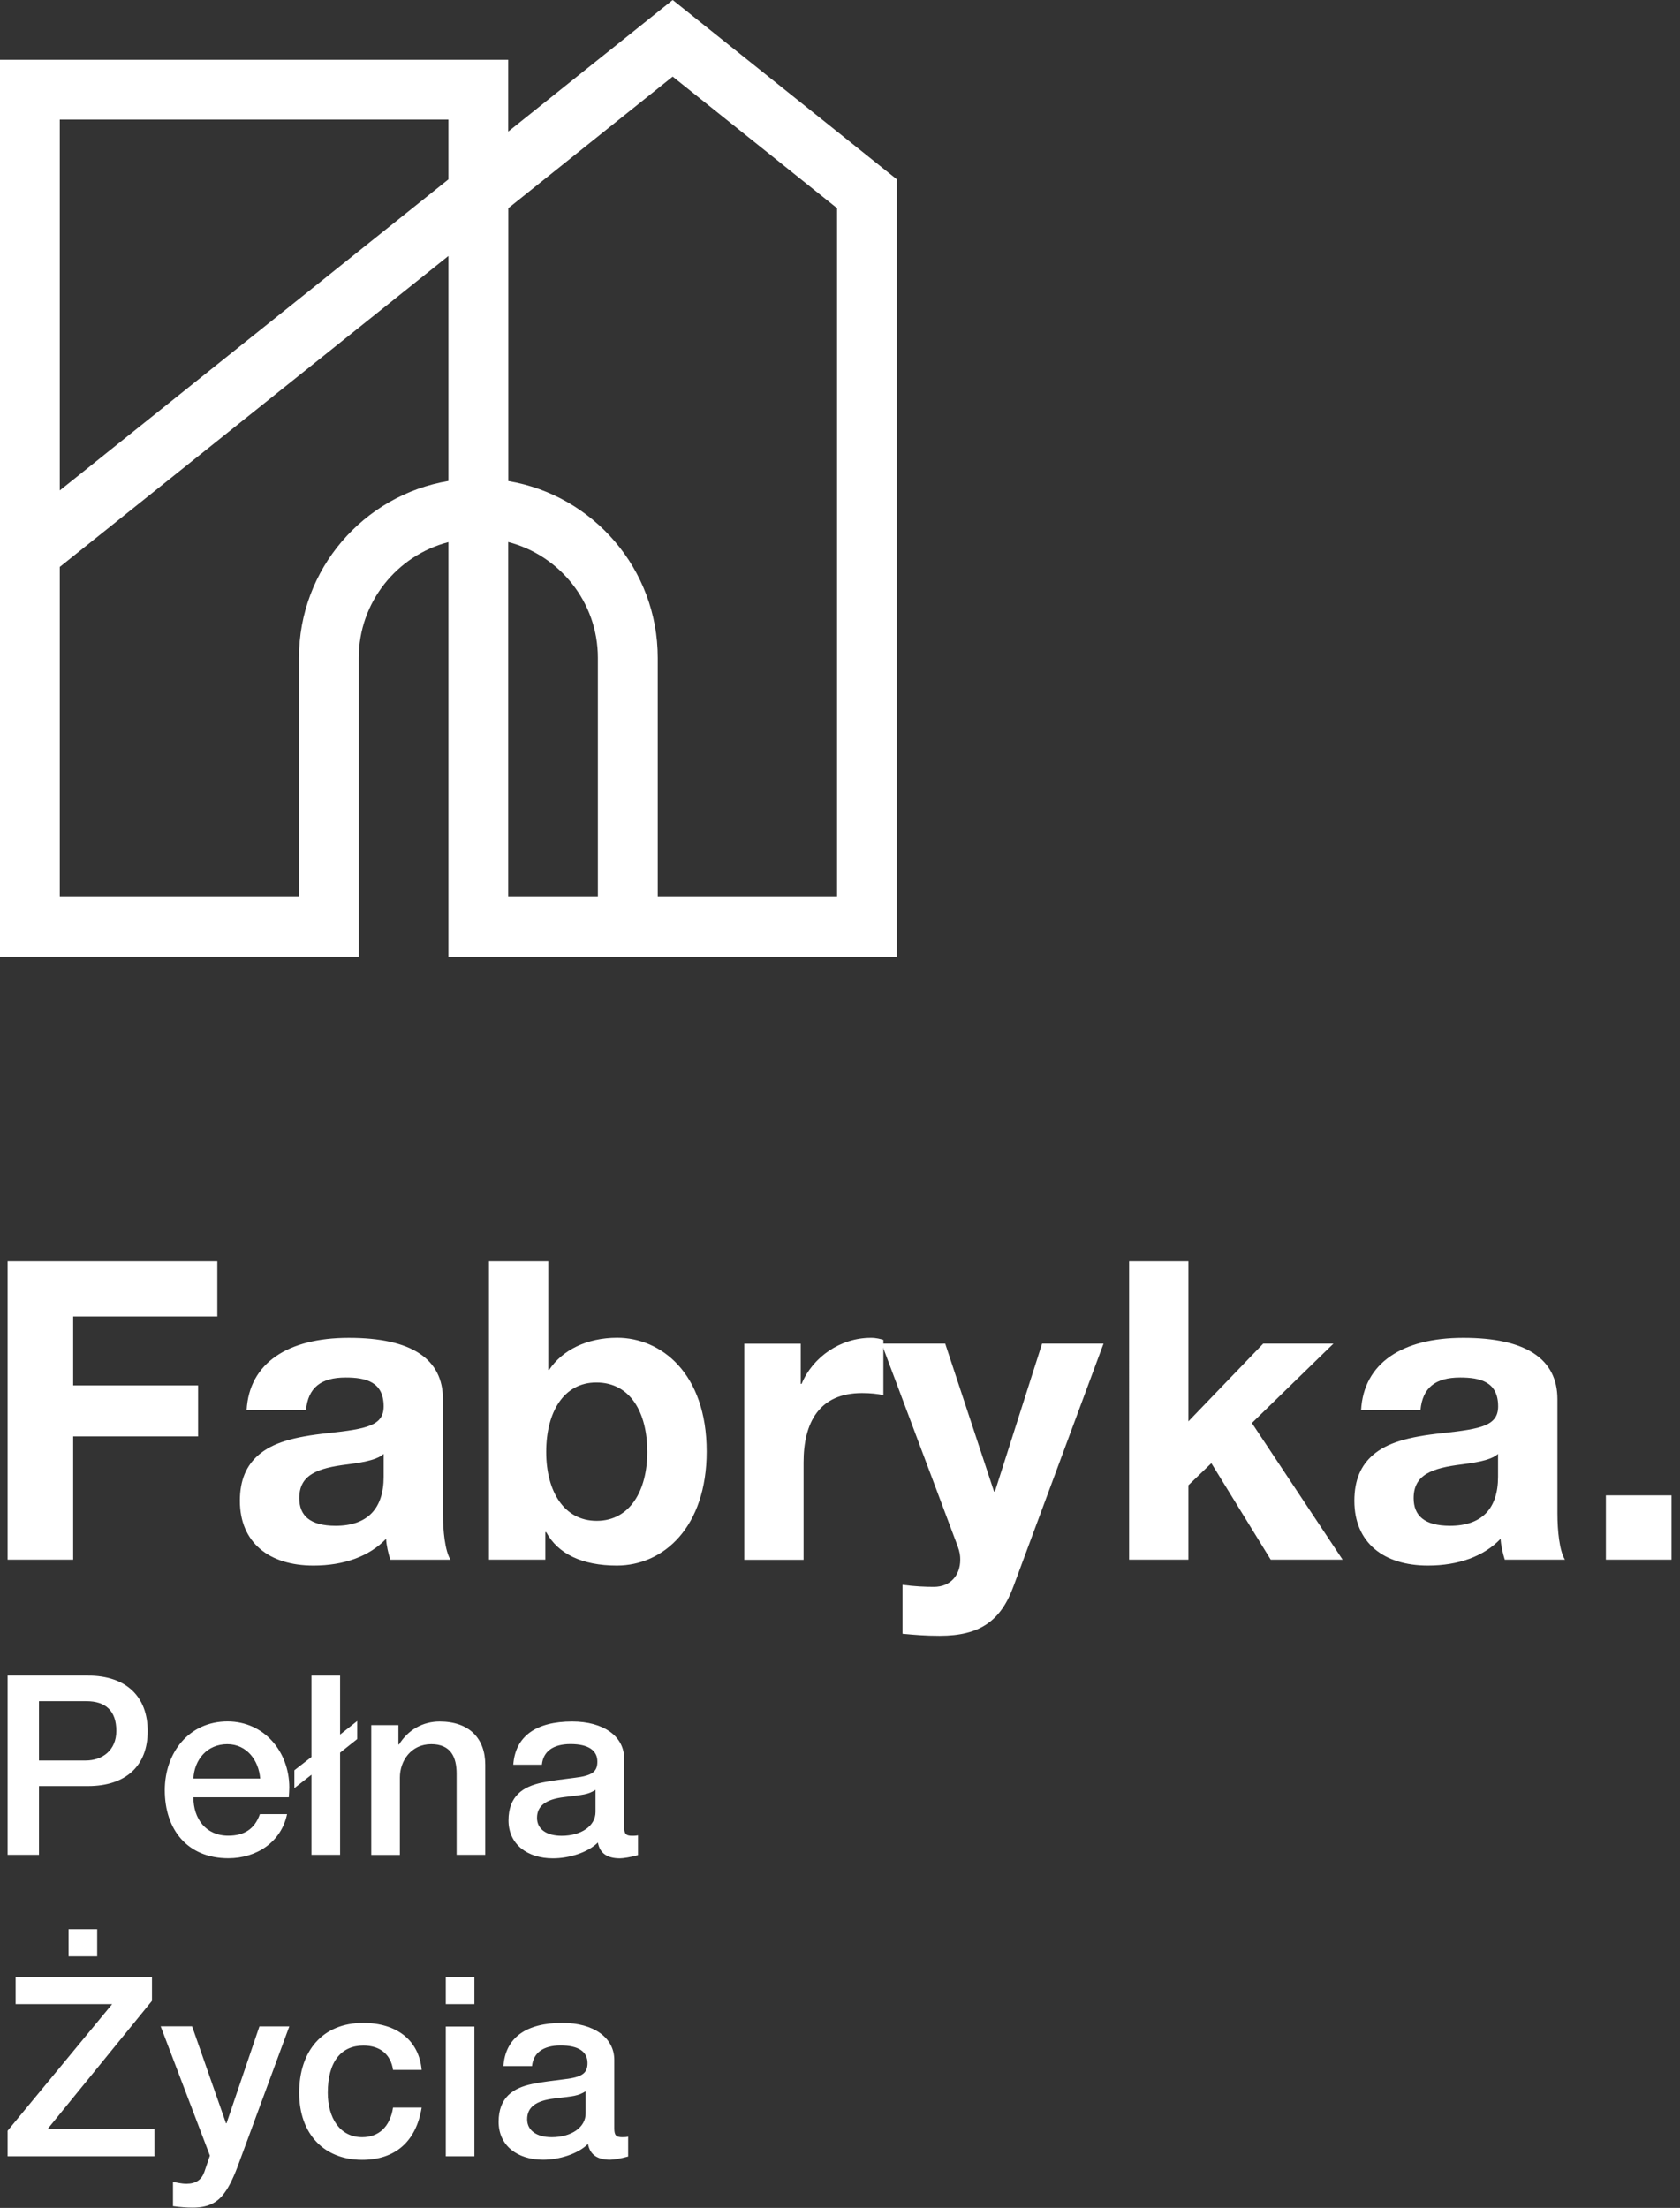
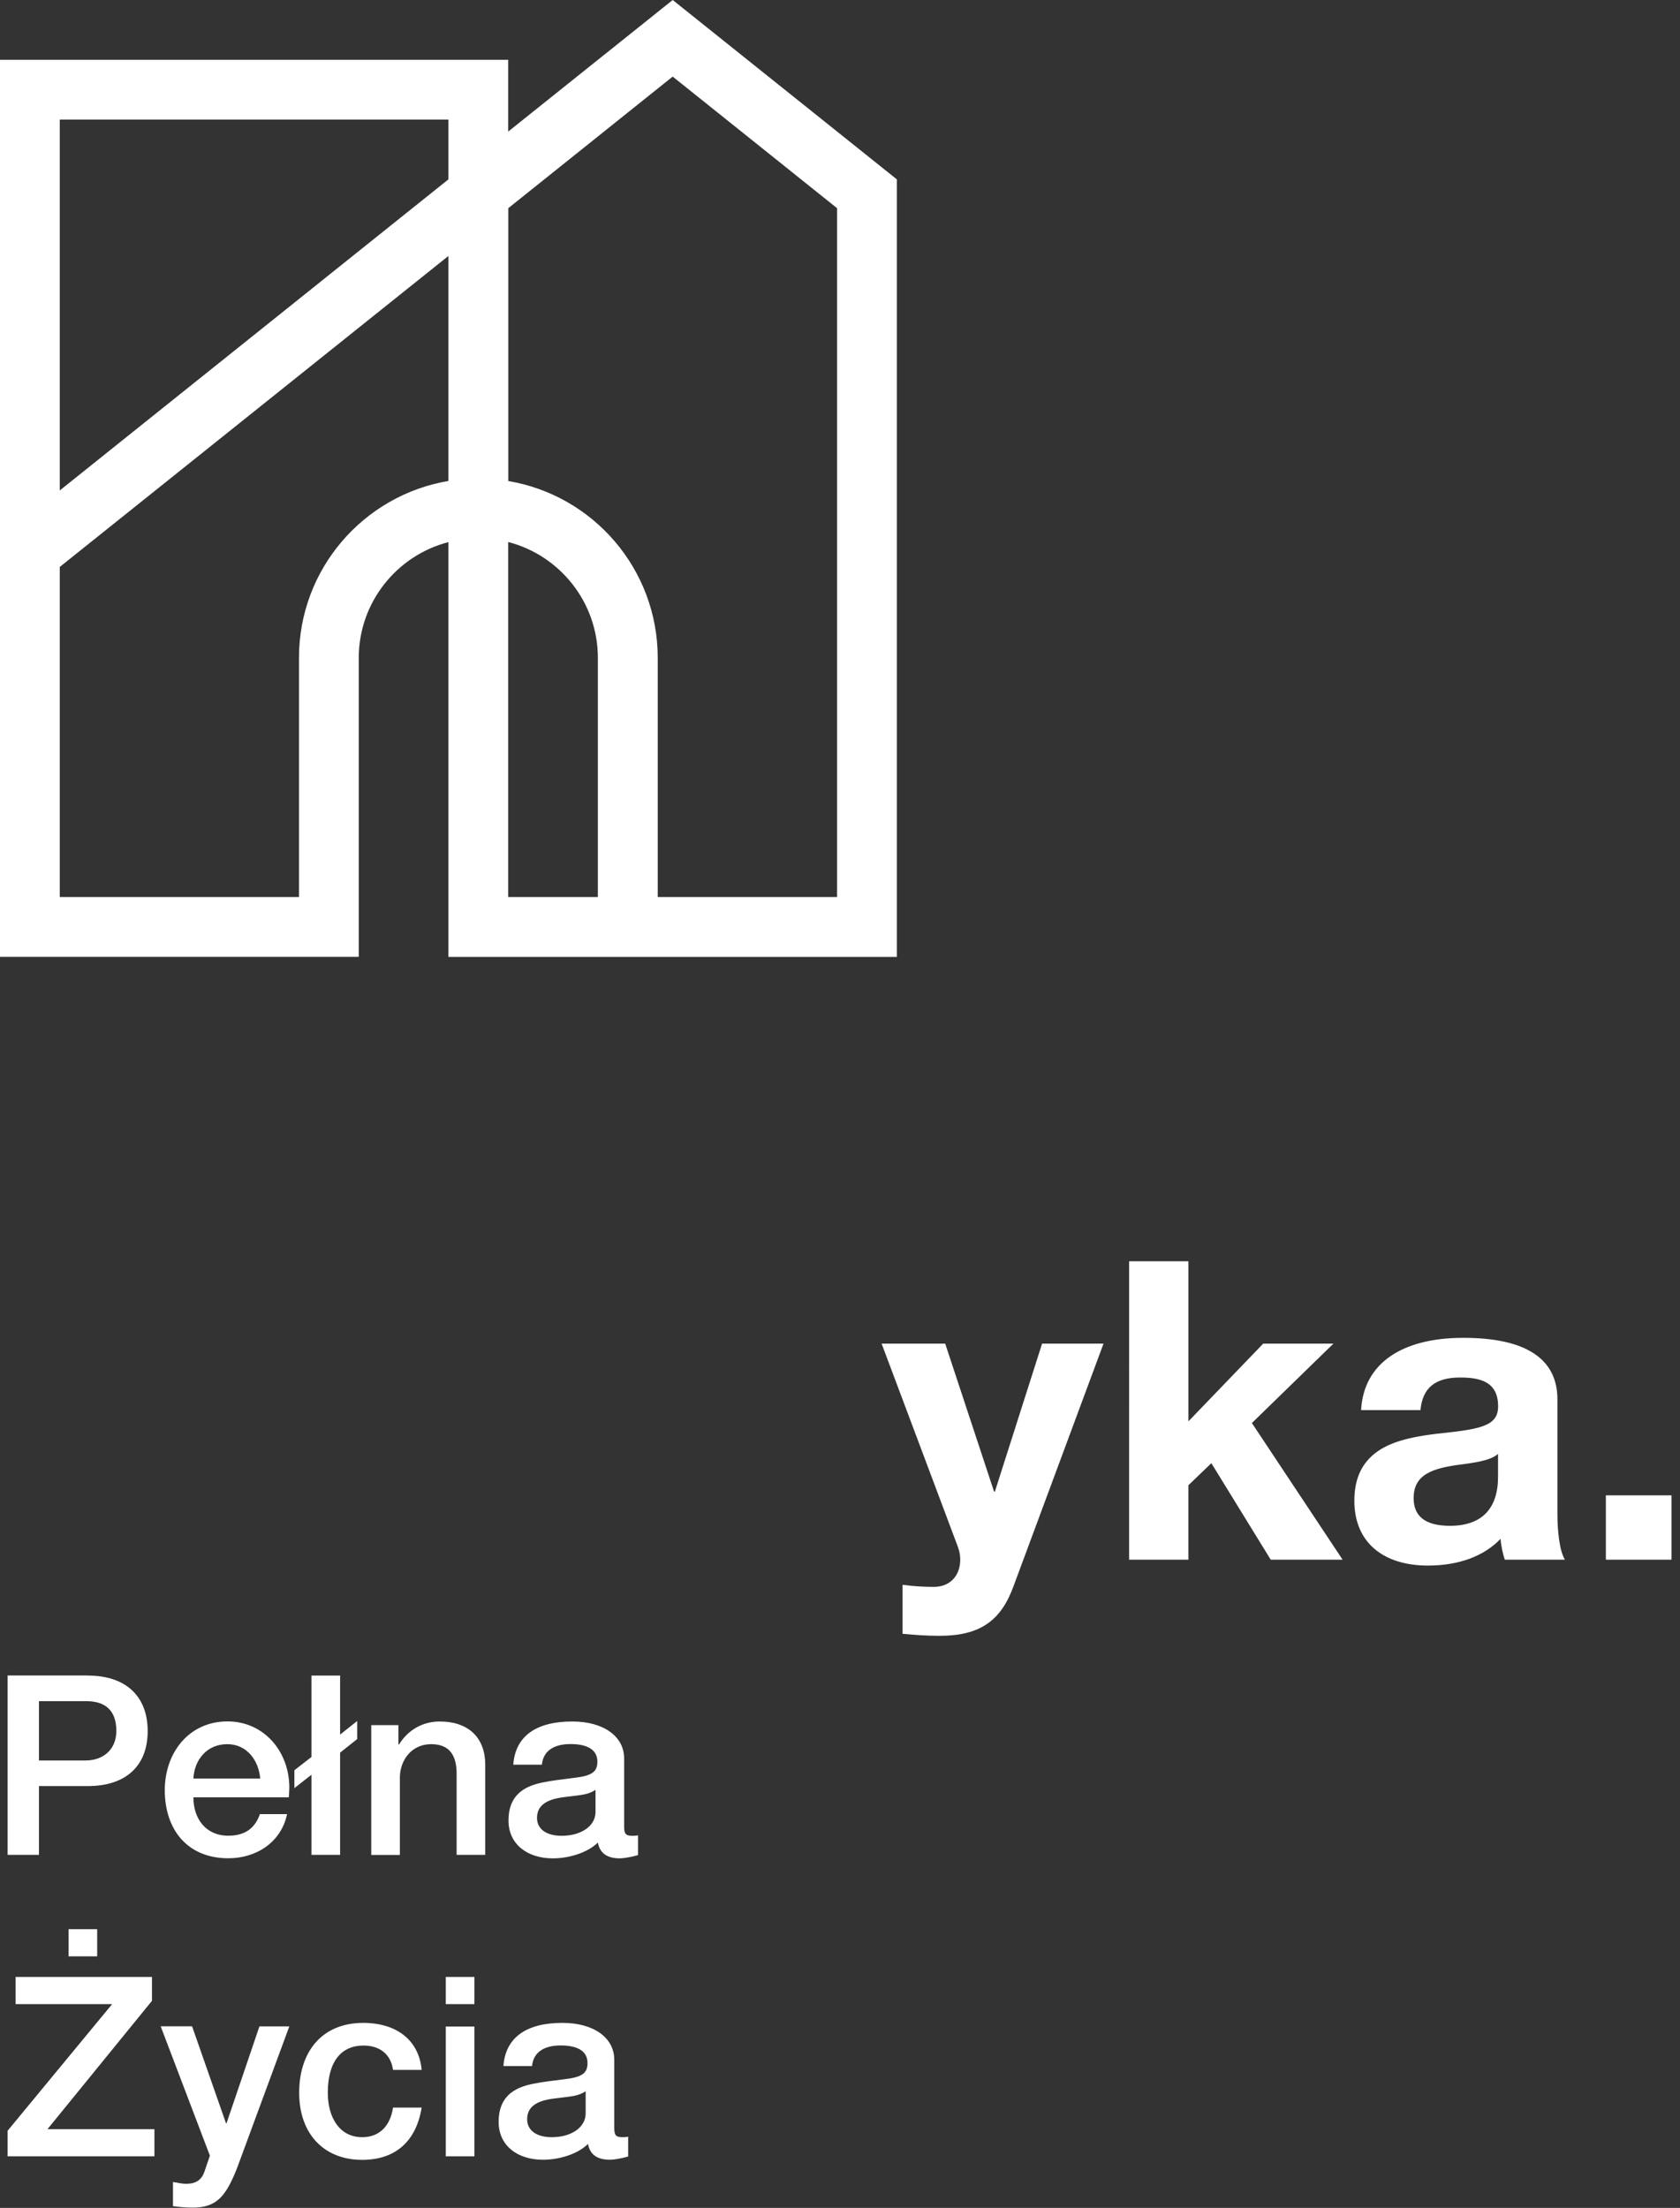
<svg xmlns="http://www.w3.org/2000/svg" width="172" height="226" fill="none">
  <rect width="100%" height="100%" fill="#333333" stroke="none" />
  <path d="M56.49 218.76c2 0 3.47-1 3.47-2.44v-2.26c-.8.49-1.18.49-3.21.74-1.93.23-2.78.92-2.78 2.13 0 1.11.93 1.83 2.52 1.83zm6.4-7.92v6.99c0 .69.15.93.8.93.15 0 .41 0 .62-.05v2.03c-.74.21-1.52.33-1.85.33-1.29 0-2.06-.51-2.26-1.62-1.05 1.05-2.98 1.62-4.6 1.62-2.62 0-4.55-1.44-4.55-3.88 0-2.49 1.47-3.47 3.45-3.88 1-.21 2.11-.33 3.34-.49 1.77-.21 2.31-.62 2.31-1.65 0-1.16-.92-1.8-2.75-1.8-1.8 0-2.8.77-2.93 2.11h-2.93c.21-2.9 2.31-4.42 6.04-4.42 3.21 0 5.31 1.52 5.31 3.78zm-14.32 9.88h-2.93v-13.29h2.93v13.29zm0-15.58h-2.93v-2.78h2.93v2.78zm-5.4 6.73h-2.93c-.23-1.59-1.34-2.49-3.03-2.49-2.26 0-3.65 1.62-3.65 4.83 0 2.57 1.23 4.55 3.52 4.55 1.67 0 2.85-1.03 3.16-3.03h2.93c-.57 3.5-2.73 5.35-6.09 5.35-3.88 0-6.45-2.62-6.45-6.87 0-4.24 2.36-7.15 6.56-7.15 3.44.01 5.7 1.78 5.98 4.81zm-23.5-4.45l3.47 9.92h.05l3.37-9.92h3.06L24.5 221.3c-.54 1.52-1.05 2.52-1.46 3.08-.8 1.16-1.83 1.59-3.32 1.59-.62 0-1.28-.05-2.01-.15v-2.47c.44.05.8.18 1.39.18.95 0 1.54-.41 1.82-1.21l.57-1.67-5.04-13.24h3.22v.01zm-9.72-7.17H7.02v-2.78h2.93v2.78zm5.61 2.11v2.44l-10.7 13.14h10.95v2.78H.78v-2.62l10.7-12.96H1.6v-2.78h13.96zm41.94-14.45c2 0 3.47-1 3.47-2.44v-2.26c-.8.49-1.18.49-3.21.74-1.93.23-2.78.93-2.78 2.13 0 1.11.92 1.83 2.52 1.83zm6.4-7.92v6.99c0 .69.15.93.8.93.15 0 .41 0 .62-.05v2.03c-.74.21-1.52.33-1.85.33-1.29 0-2.06-.51-2.26-1.62-1.05 1.05-2.98 1.62-4.6 1.62-2.62 0-4.55-1.44-4.55-3.88 0-2.49 1.47-3.47 3.45-3.88 1-.21 2.11-.33 3.34-.49 1.77-.21 2.31-.62 2.31-1.65 0-1.16-.93-1.8-2.75-1.8-1.8 0-2.8.77-2.93 2.11h-2.93c.21-2.9 2.31-4.42 6.04-4.42 3.2 0 5.31 1.52 5.31 3.78zm-14.22.64v9.23h-2.93v-8.3c0-1.7-.59-3.03-2.6-3.03-2.06 0-3.21 1.7-3.21 3.42v7.92h-2.93v-13.29h2.78v1.95l.05.05c.95-1.54 2.47-2.37 4.17-2.37 3.05 0 4.67 1.75 4.67 4.42zm-14.86-9.12v6.04l1.75-1.39v1.85l-1.75 1.39v10.46h-2.93v-8.2l-1.75 1.37v-1.83l1.75-1.36v-8.33h2.93zm-8.18 10.54c-.15-1.85-1.36-3.52-3.37-3.52-2.06 0-3.37 1.57-3.47 3.52h6.84zm2.98.92c0 .33-.03.67-.05 1H19.8c0 2.18 1.26 3.93 3.57 3.93 1.62 0 2.7-.67 3.24-2.21h2.78c-.59 2.85-3.11 4.52-6.01 4.52-4.19 0-6.51-2.93-6.51-6.97 0-3.83 2.47-7.04 6.43-7.04 3.75.01 6.32 3.1 6.32 6.77zM8.77 180.2c1.7 0 3.14-1.03 3.14-3.03 0-2.06-1.1-3.04-3.06-3.04H3.99v6.07h4.78zm.23-8.69c3.93 0 6.12 2.16 6.12 5.68 0 3.57-2.24 5.63-6.12 5.63H3.99v7.04H.78V171.5H9v.01zm76.7-79.69H67.34V67.34c0-9.1-6.62-16.65-15.3-18.1V21.31L68.87 7.84 85.7 21.31v70.51zm-24.49 0h-9.18V55.48c5.27 1.36 9.18 6.16 9.18 11.85v24.49zm-15.3-73.46L6.12 50.2V12.24h39.79v6.12zm0 30.87c-8.68 1.46-15.3 9.01-15.3 18.1v24.49H6.12V58.03L45.91 26.2v23.03zM68.87 0L52.03 13.47V6.12H0v91.82h36.73v-30.6c0-5.69 3.91-10.49 9.18-11.85v42.46h45.91V18.36L68.87 0zm102.26 153.06h-6.72v6.59h6.72v-6.59zm-22.68 3.12c3.25 0 4.92-1.75 4.92-5.01v-2.35c-.56.51-1.63.81-3.68 1.07-3.12.38-4.96 1.07-4.96 3.46 0 1.76 1.07 2.83 3.72 2.83zm11-12.96v11.72c0 1.75.21 3.81.77 4.71h-6.16c-.21-.68-.38-1.41-.43-2.14-1.71 1.8-4.32 2.74-7.44 2.74-4.54 0-7.53-2.35-7.53-6.63 0-2.14.68-3.64 1.93-4.71 1.41-1.2 3.47-1.84 7.14-2.22 3.94-.43 5.65-.77 5.65-2.74 0-2.52-1.84-2.95-3.89-2.95-2.52 0-3.85 1.03-4.06 3.34h-6.08c.26-4.83 4.24-7.4 10.44-7.4 6.45-.01 9.66 2.17 9.66 6.28zm-37.78-14.12v16.39l7.66-7.96h7.19l-8.35 8.13 9.29 13.99h-7.36l-6.08-9.88-2.35 2.26v7.62h-6.07V129.1h6.07zm-24.9 8.43l5 15.14h.09l4.83-15.14h6.29l-9.24 24.9c-1.28 3.47-3.42 5.01-7.53 5.01-1.46 0-2.53-.09-3.81-.21v-5.01c1.28.17 2.35.21 3.21.21 1.71 0 2.7-1.2 2.7-2.78 0-.39-.04-.77-.26-1.37l-7.79-20.75h6.51z" fill="#fff" />
-   <path d="M90.44 137.15v5.65c-.6-.13-1.33-.21-2.18-.21-4.41 0-5.99 3.04-5.99 7.1v9.97H76.2v-22.12h5.78v4.11h.09c1.15-2.78 4.02-4.71 7.06-4.71.59-.01 1.01.12 1.31.21zm-29.35 18.52c3.42 0 5.18-3.12 5.18-7.06 0-3.94-1.67-7.1-5.22-7.1-3.34 0-5.13 3.04-5.13 7.1 0 4.07 1.84 7.06 5.17 7.06zm-4.96-26.57v11.12h.09c1.33-2.01 3.85-3.29 6.97-3.29 4.45 0 9.16 3.59 9.16 11.64 0 7.74-4.41 11.68-9.2 11.68-3.55 0-6.03-1.2-7.23-3.42h-.09v2.82h-5.77V129.1h6.07zm-21.77 27.08c3.25 0 4.92-1.75 4.92-5.01v-2.35c-.56.51-1.63.81-3.68 1.07-3.12.38-4.96 1.07-4.96 3.46 0 1.76 1.07 2.83 3.72 2.83zm10.99-12.96v11.72c0 1.75.21 3.81.77 4.71h-6.16c-.21-.68-.39-1.41-.43-2.14-1.71 1.8-4.32 2.74-7.44 2.74-4.54 0-7.53-2.35-7.53-6.63 0-2.14.68-3.64 1.93-4.71 1.41-1.2 3.47-1.84 7.14-2.22 3.94-.43 5.65-.77 5.65-2.74 0-2.52-1.84-2.95-3.89-2.95-2.52 0-3.85 1.03-4.06 3.34h-6.08c.26-4.83 4.24-7.4 10.44-7.4 6.45-.01 9.66 2.17 9.66 6.28zm-23.1-14.12v5.65H7.49v7.06h12.79v5.22H7.49v12.62H.78V129.1h21.47z" fill="#fff" />
</svg>